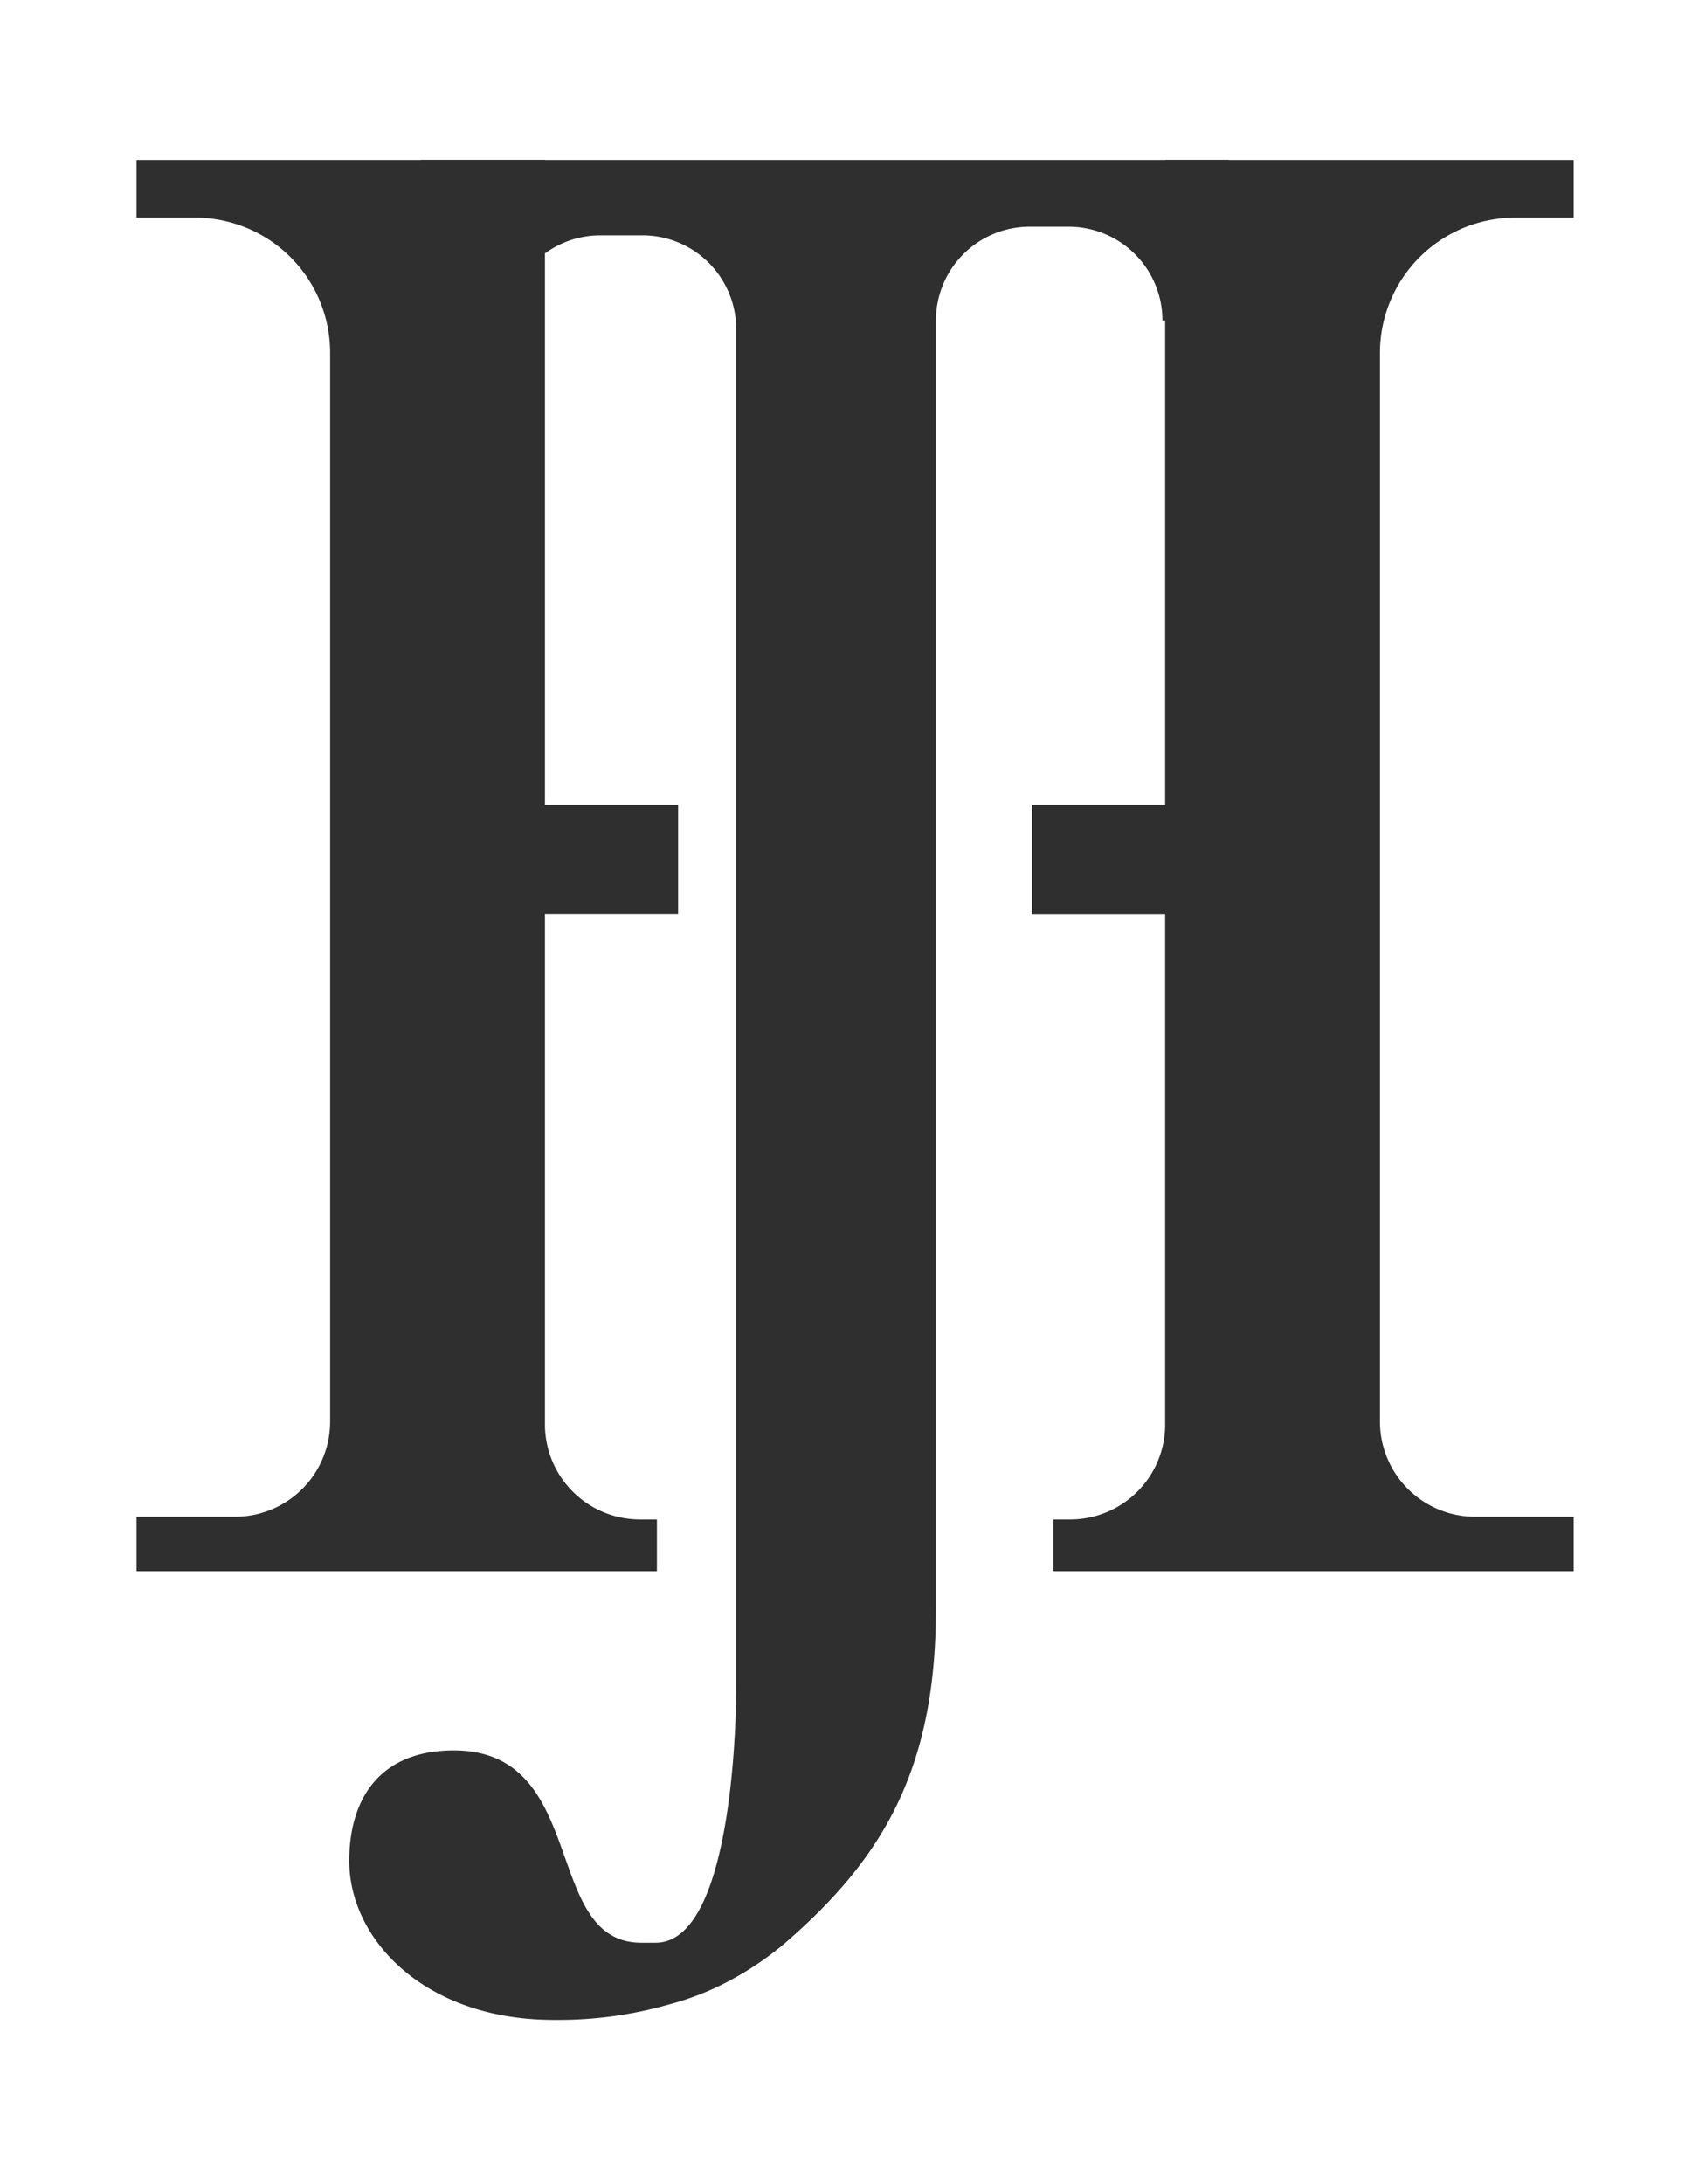
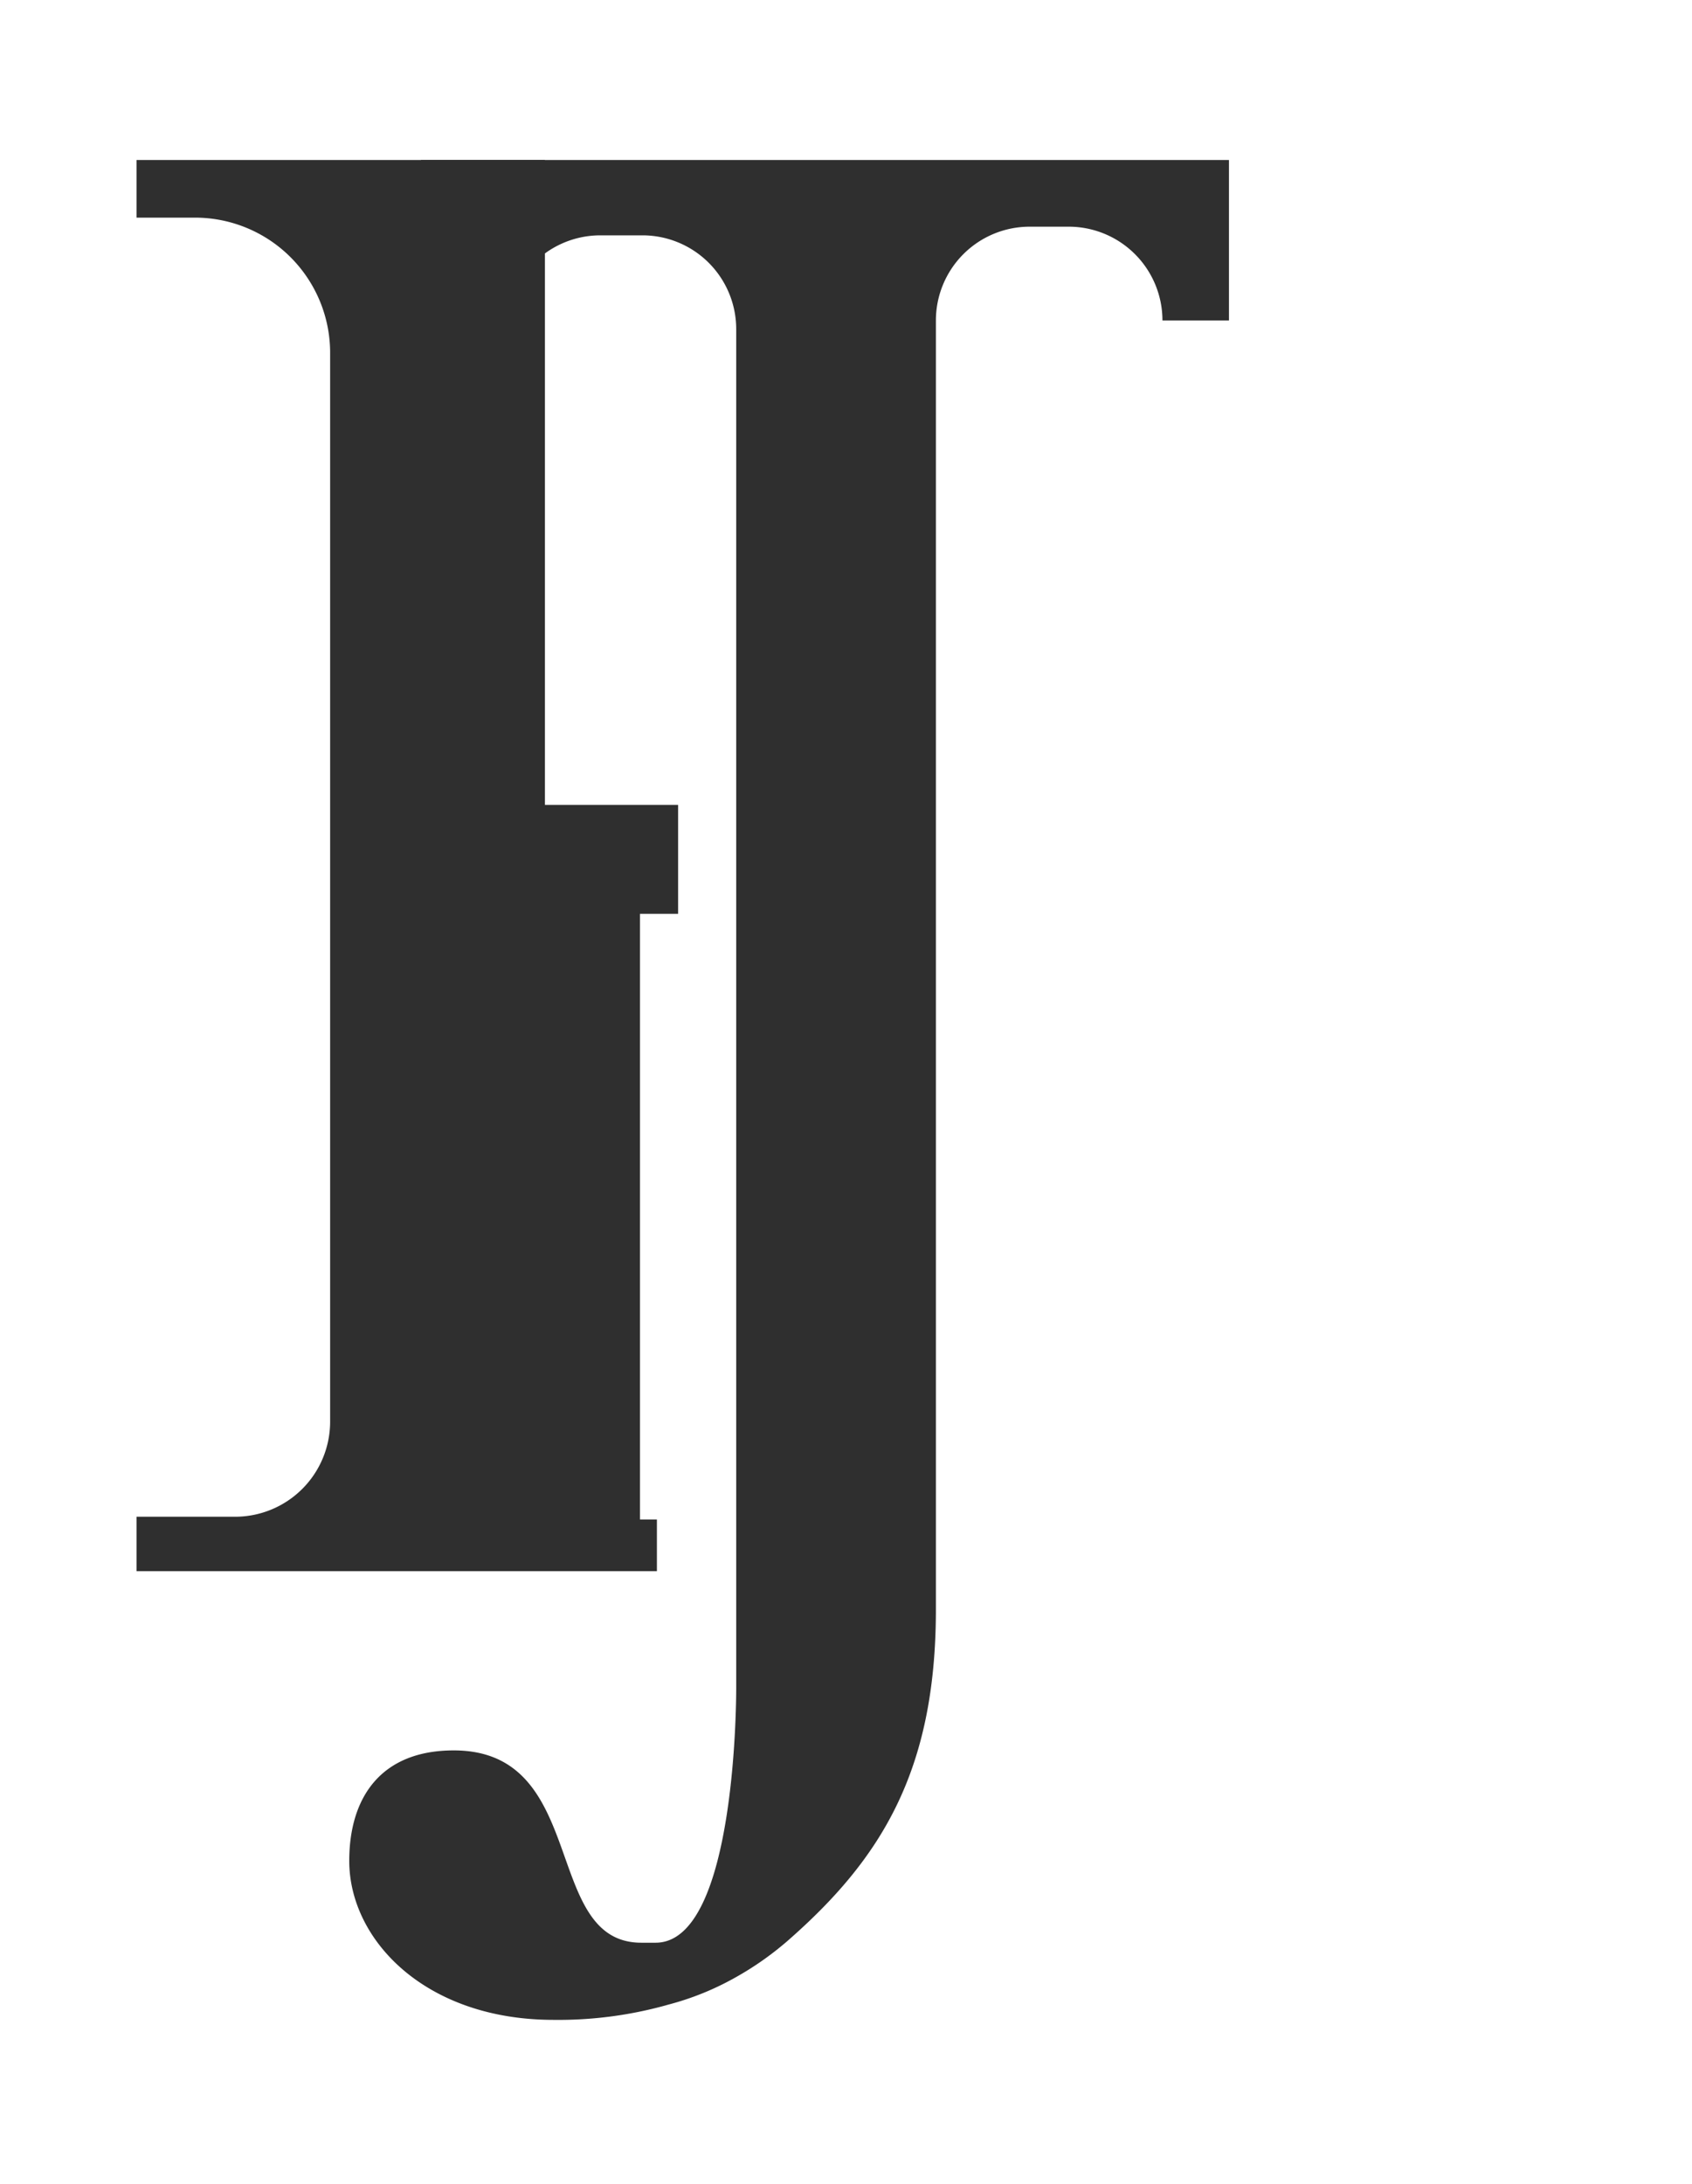
<svg xmlns="http://www.w3.org/2000/svg" id="Capa_1" data-name="Capa 1" viewBox="0 0 131 169">
  <defs>
    <style>.cls-1{fill:#2f2f2f;}</style>
  </defs>
  <g id="Grupo_2" data-name="Grupo 2">
    <path id="Trazado_5" data-name="Trazado 5" class="cls-1" d="M32.59,12.38l6.79,31.16-.17-18a7.27,7.27,0,0,1,7.2-7.33h3.28A7.26,7.26,0,0,1,57,25.5h0V130.55s.12,19.77-6.24,19.77l-.11,0v0c-.33,0-.68,0-1,0-7.73,0-4-14.88-14.52-14.88-5.63,0-8.09,3.63-8.09,8.55,0,6.09,5.86,12.3,15.82,12.3a31.19,31.19,0,0,0,8.64-1.11h0l.21-.06a21.83,21.83,0,0,0,5.28-2.14l0,0h0a24,24,0,0,0,3.82-2.66l.14-.12c7.25-6.33,11.51-13.15,11.51-25.66V24.8a7.26,7.26,0,0,1,7.26-7.26h3A7.26,7.26,0,0,1,90,24.8h5.15V12.38Z" />
  </g>
  <g id="Grupo_3" data-name="Grupo 3">
-     <path id="Trazado_6" data-name="Trazado 6" class="cls-1" d="M42.19,12.38H10.57v4.46H15.1A10.46,10.46,0,0,1,25.56,27.3h0V110a7.36,7.36,0,0,1-7.35,7.36H10.57v4.21H50.86v-4H49.55a7.36,7.36,0,0,1-7.36-7.35h0V70.71H52.5V62.28H42.19Z" />
-     <path id="Trazado_7" data-name="Trazado 7" class="cls-1" d="M117.3,16.84h4.54V12.38H90.21v49.9H79.91v8.44h10.3v39.5a7.35,7.35,0,0,1-7.35,7.35H81.55v4h40.29v-4.21H114.2a7.37,7.37,0,0,1-7.36-7.36h0V27.3A10.47,10.47,0,0,1,117.3,16.84Z" />
+     <path id="Trazado_6" data-name="Trazado 6" class="cls-1" d="M42.19,12.38H10.57v4.46H15.1A10.46,10.46,0,0,1,25.56,27.3h0V110a7.36,7.36,0,0,1-7.35,7.36H10.57v4.21H50.86v-4H49.55h0V70.71H52.5V62.28H42.19Z" />
  </g>
</svg>